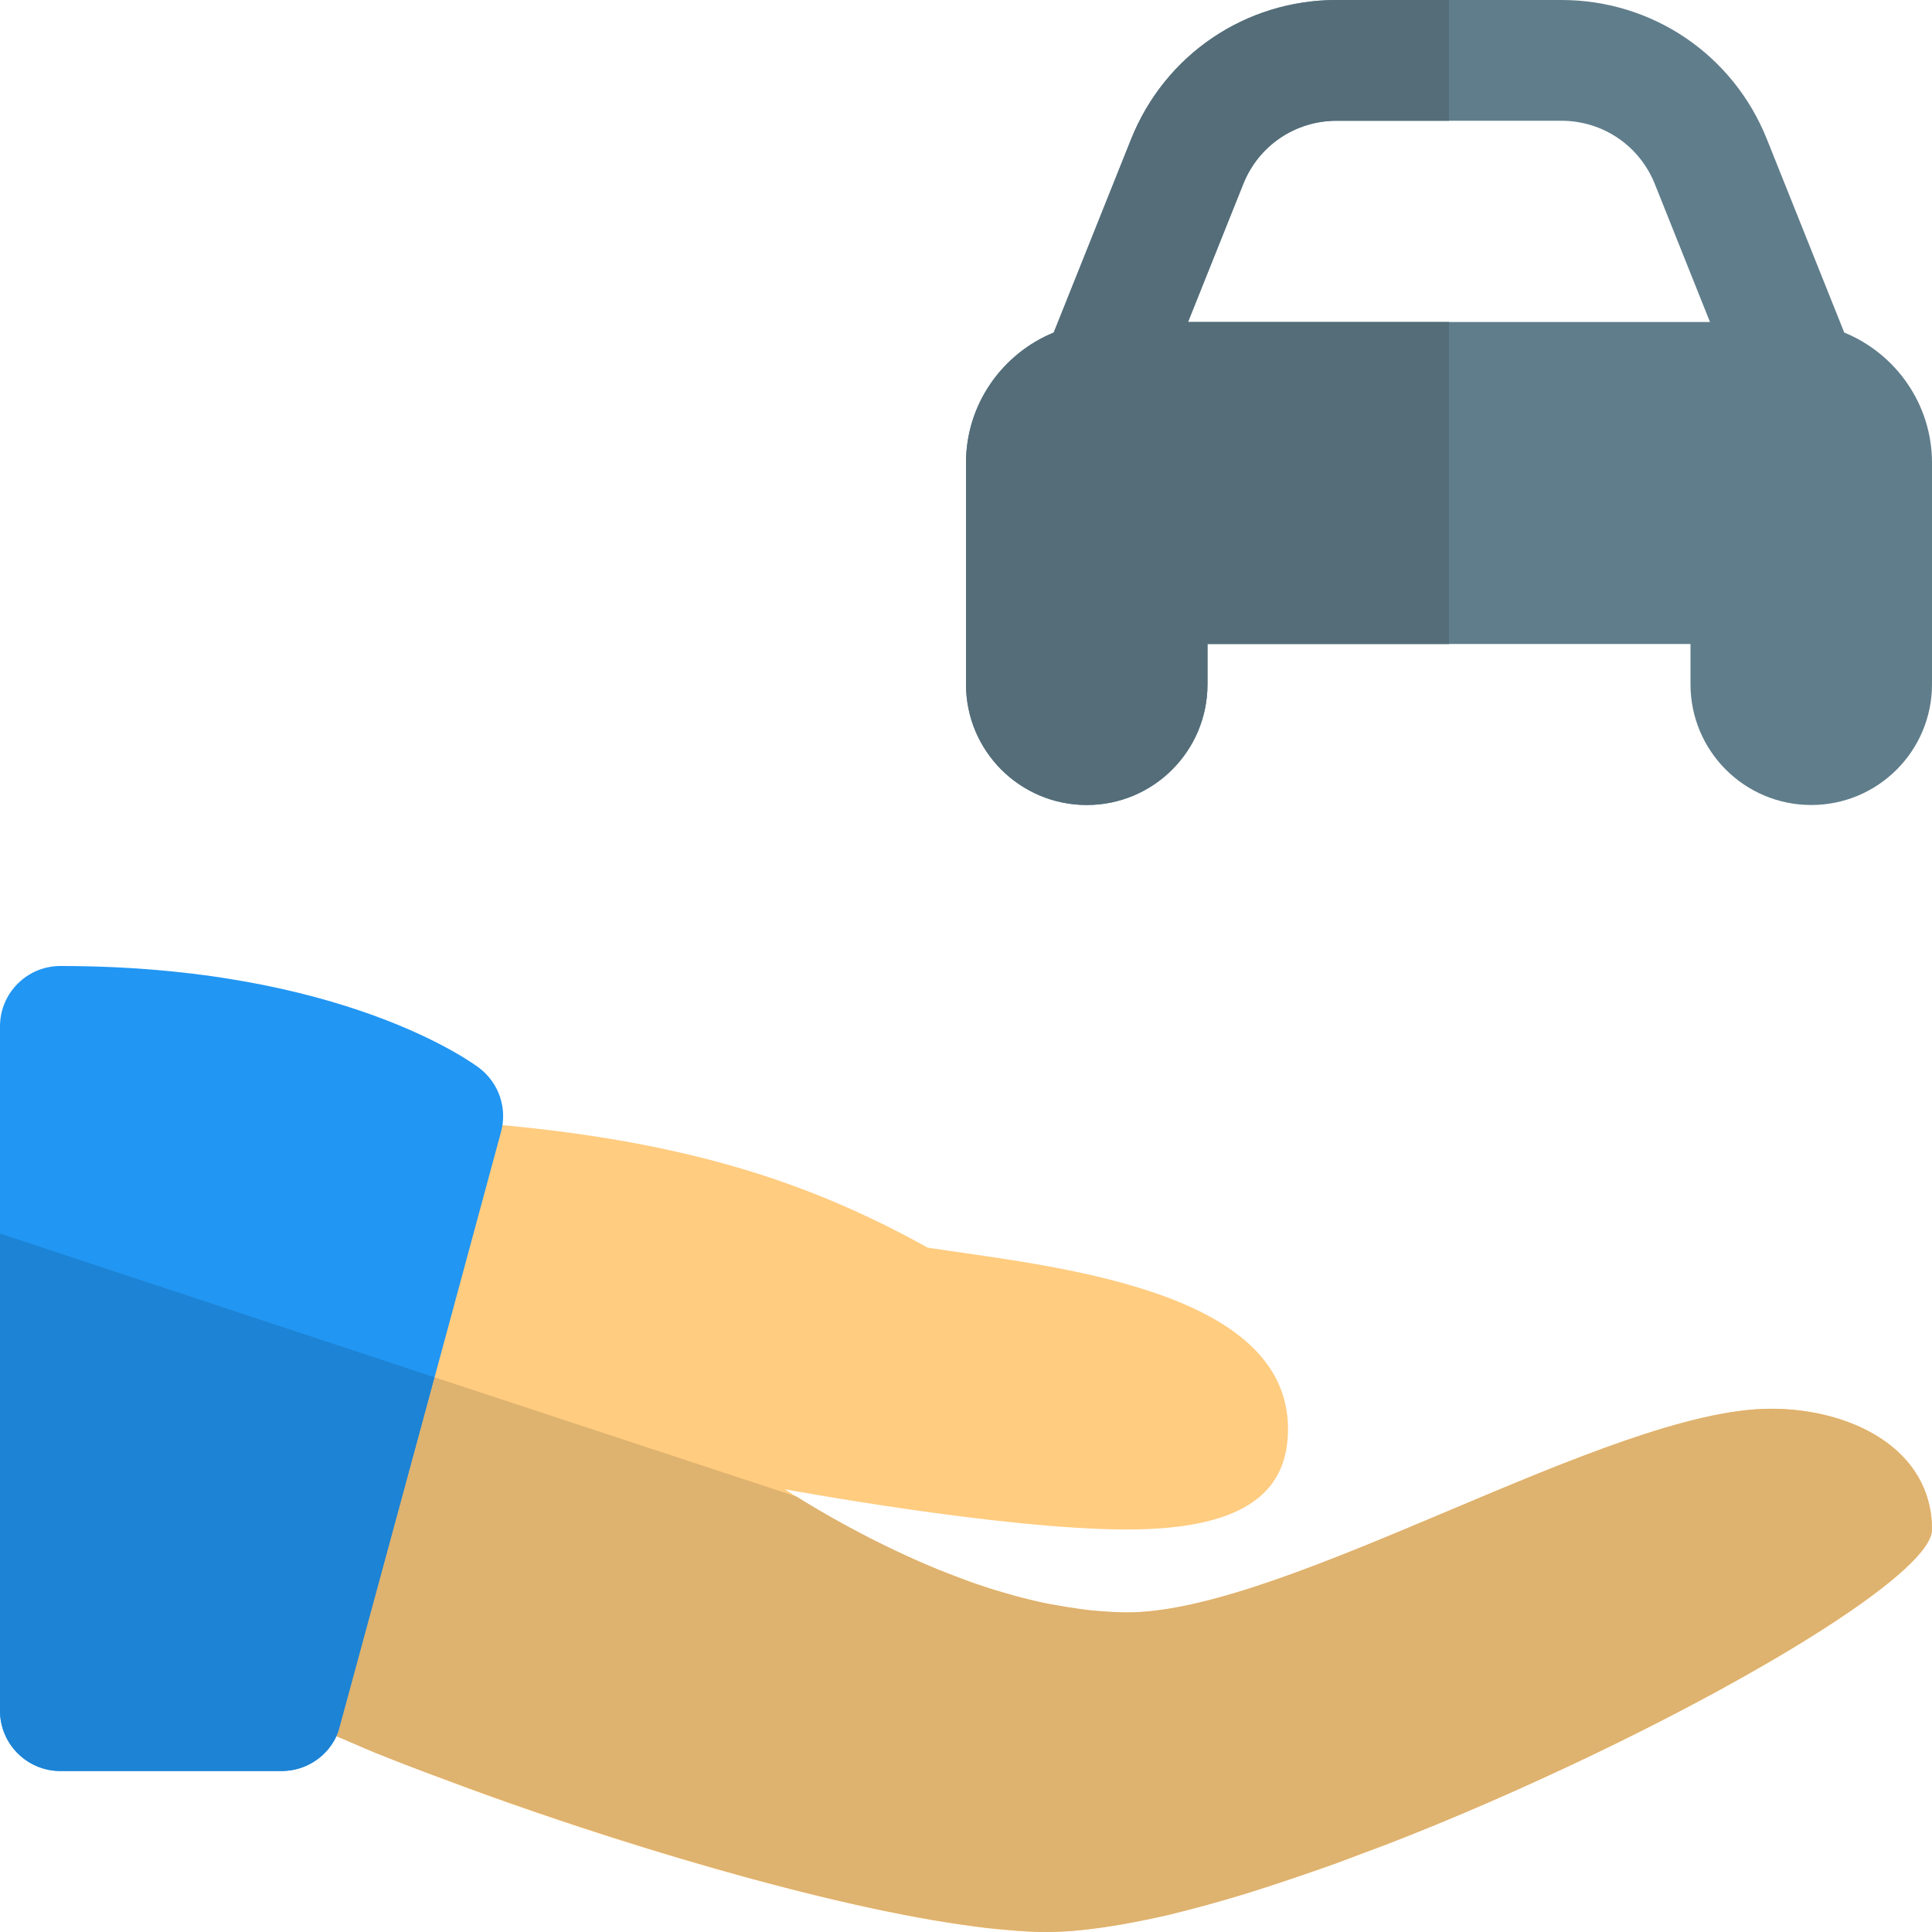
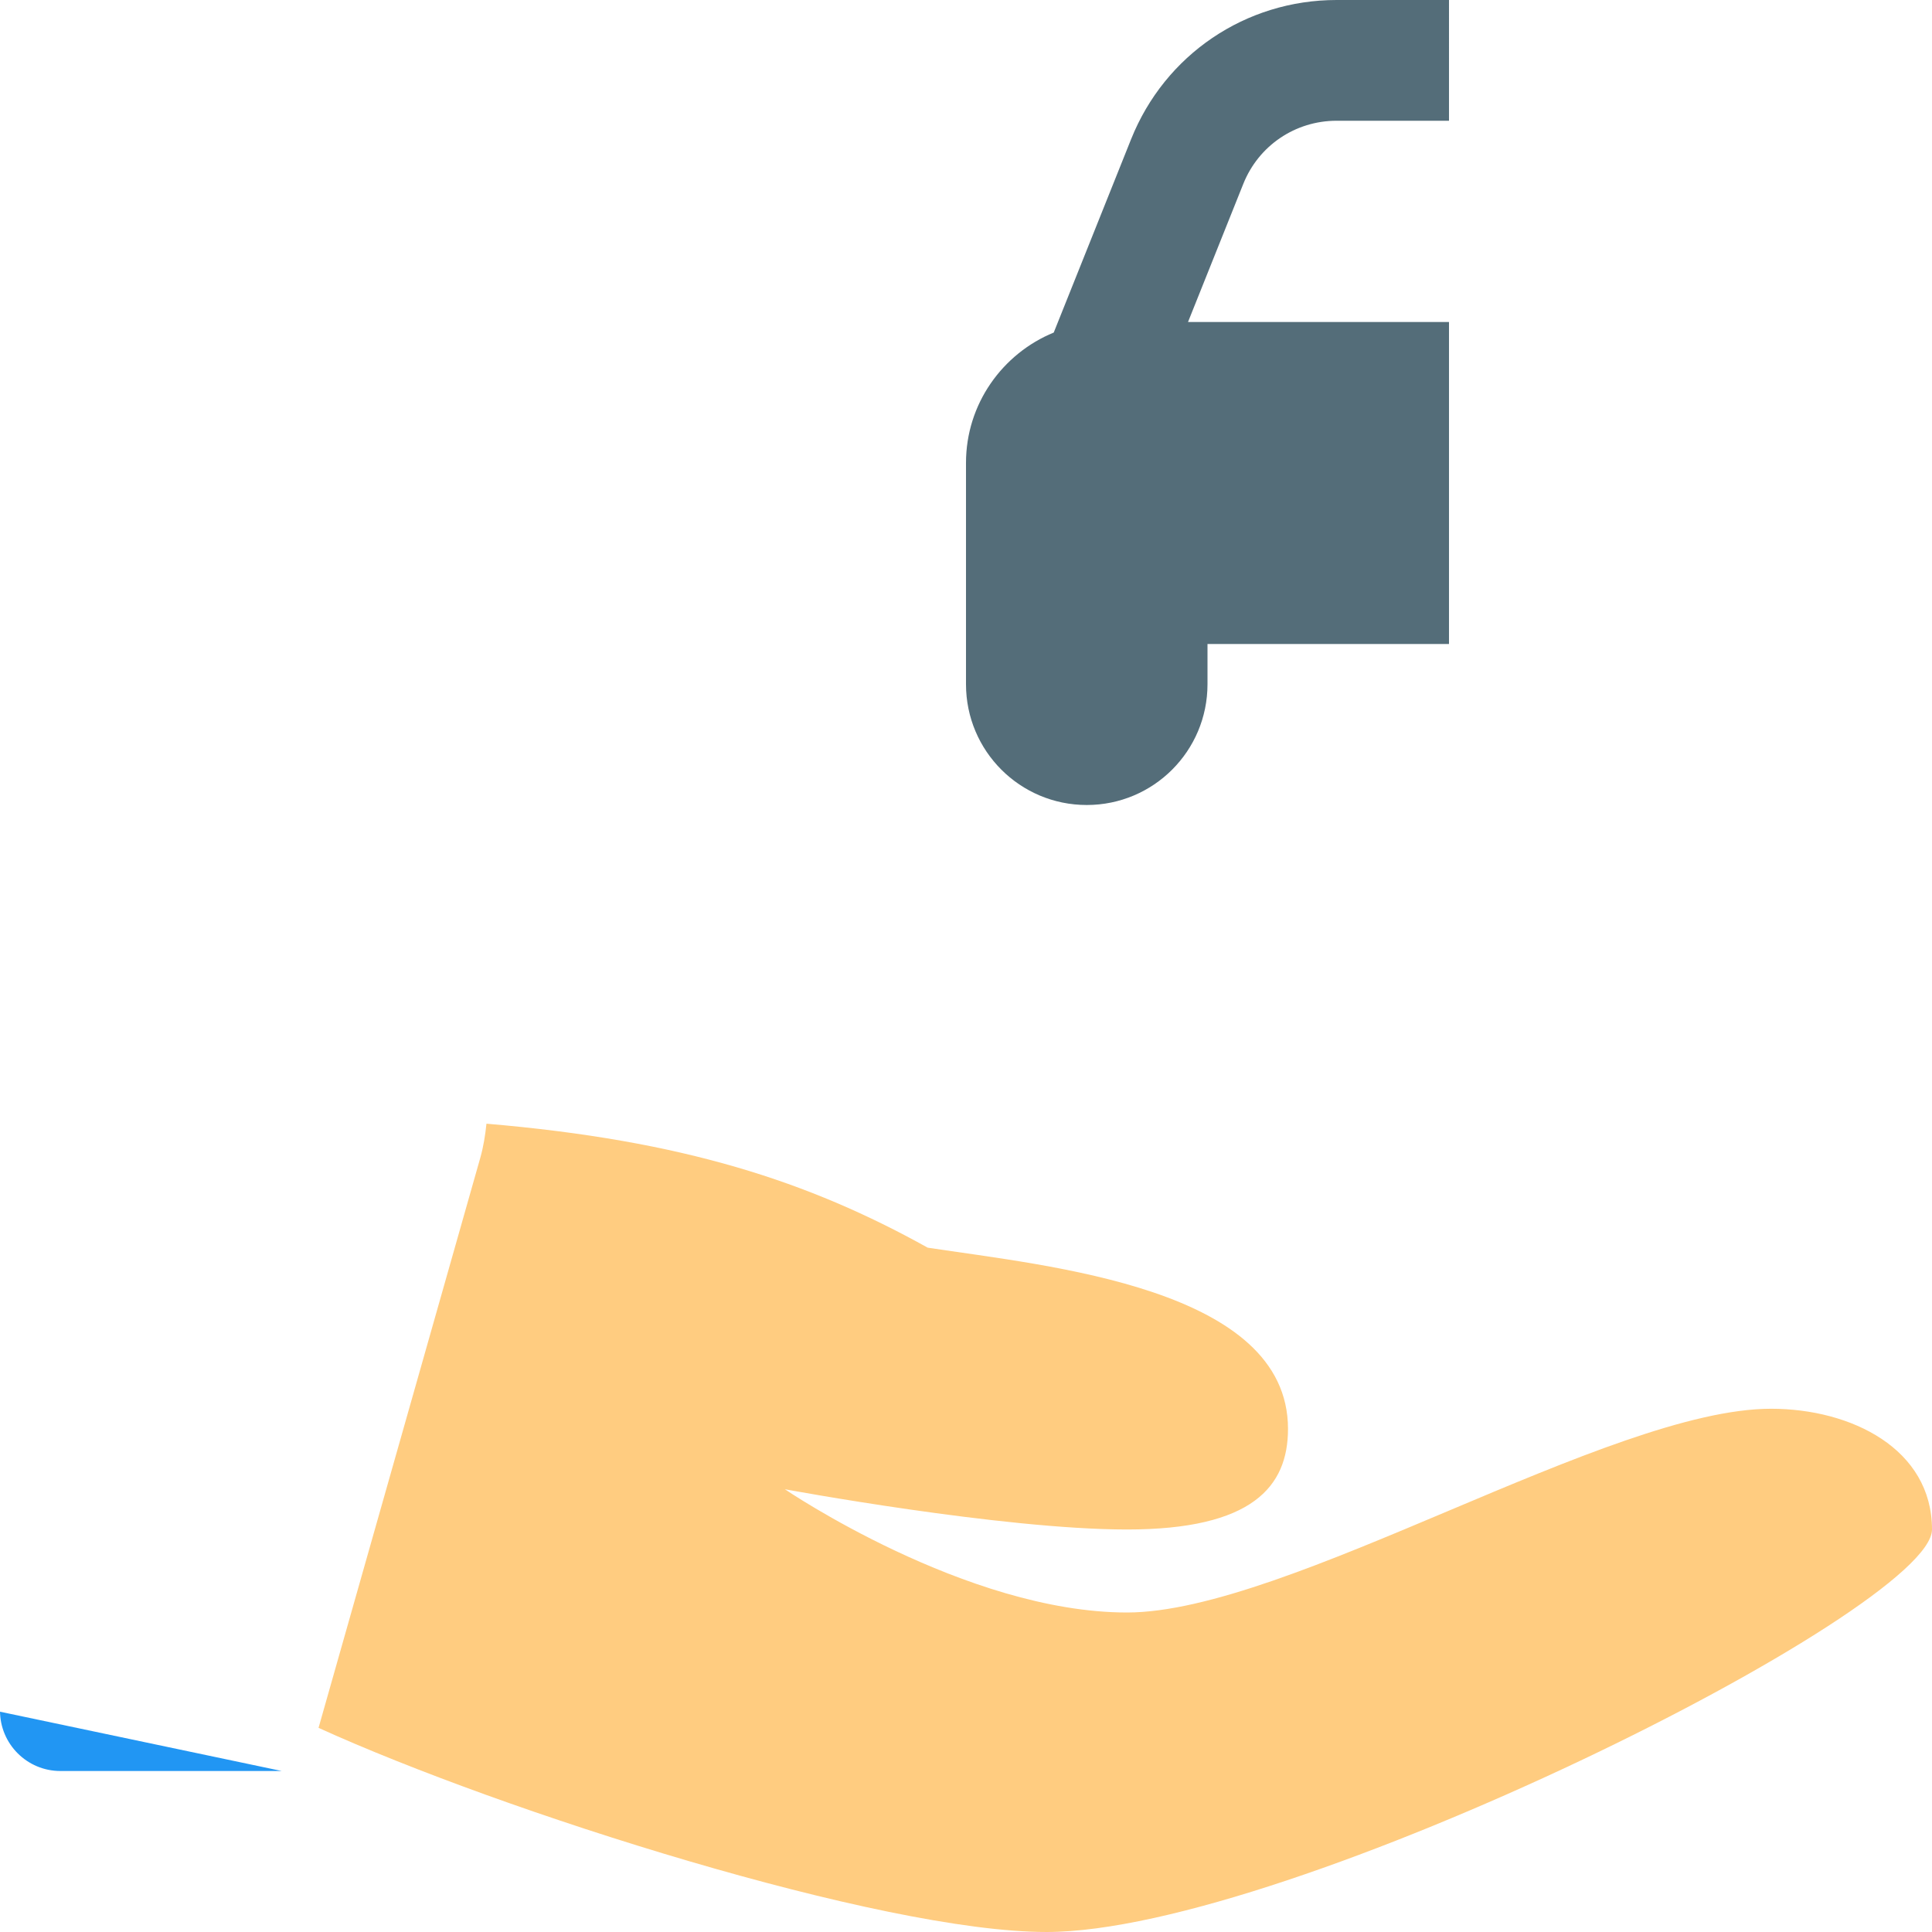
<svg xmlns="http://www.w3.org/2000/svg" id="color" height="512" viewBox="0 0 24 24" width="512">
-   <path d="m24 5.75c0-.731-.452-1.358-1.09-1.619l-.961-2.402c-.42-1.05-1.422-1.729-2.553-1.729h-2.792c-1.131 0-2.133.679-2.553 1.729l-.961 2.402c-.638.262-1.09.888-1.09 1.619v2.75c0 .829.671 1.5 1.5 1.5s1.5-.671 1.5-1.5v-.5h6v.5c0 .829.671 1.5 1.5 1.5s1.5-.671 1.5-1.5zm-7.396-4.25h2.792c.514 0 .97.309 1.161.786l.685 1.714h-6.484l.686-1.714c.19-.477.646-.786 1.16-.786" fill="#607d8b" />
  <path d="m22 17.5c-2 0-6 2.531-8 2.531s-4.25-1.531-4.25-1.531 2.694.5 4.25.5 2-.531 2-1.25c0-1.75-2.972-2.022-4.476-2.251-1.477-.822-3.037-1.333-5.481-1.54-.015.142-.037.284-.077.425l-2.009 7.08c2.275 1.036 6.986 2.536 9.043 2.536 3 0 11-4 11-5s-1-1.5-2-1.5" fill="#ffcc80" />
-   <path d="m3.5 22h-2.75c-.414 0-.75-.336-.75-.75v-8.5c0-.414.336-.75.75-.75 3.505 0 5.138 1.216 5.205 1.268.242.185.349.498.269.792l-2 7.386c-.089.327-.385.554-.724.554" fill="#2196f3" />
+   <path d="m3.5 22h-2.75c-.414 0-.75-.336-.75-.75v-8.5l-2 7.386c-.089.327-.385.554-.724.554" fill="#2196f3" />
  <path d="m18 0h-1.396c-1.131 0-2.133.679-2.553 1.729l-.961 2.402c-.638.262-1.09.888-1.09 1.619v2.75c0 .829.671 1.5 1.5 1.5s1.5-.671 1.5-1.5v-.5h3v-4h-3.242l.686-1.714c.19-.477.646-.786 1.16-.786h1.396z" fill="#546d79" />
-   <path d="m0 15.324v5.926c0 .414.336.75.75.75h2.75c.296 0 .559-.173.681-.435.018-.038.032-.078.044-.119l1.174-4.336z" fill="#1d83d4" />
-   <path d="m24 19c0 .49-1.95 1.72-4.3 2.84-.8.38-1.64.75-2.47 1.07-.22.08-.43.16-.64.24-.37.13-.72.25-1.07.36s-.69.2-1.01.28c-.58.13-1.09.21-1.51.21-.15 0-.32-.01-.51-.03-.12-.01-.25-.02-.38-.04-1.81-.23-4.58-1.07-6.65-1.85-.28-.1-.56-.21-.81-.31-.17-.07-.32-.14-.47-.2.02-.04.03-.08.04-.12l1.18-4.34 4.49 1.48.02.01c.27.17.88.53 1.63.85.16.07.33.13.51.2.14.05.29.1.44.14.13.04.25.07.38.1.12.03.25.05.37.07.13.02.25.04.38.05s.26.02.38.02c2 0 6-2.53 8-2.53 1 0 2 .5 2 1.5z" fill="#deb26f" />
</svg>